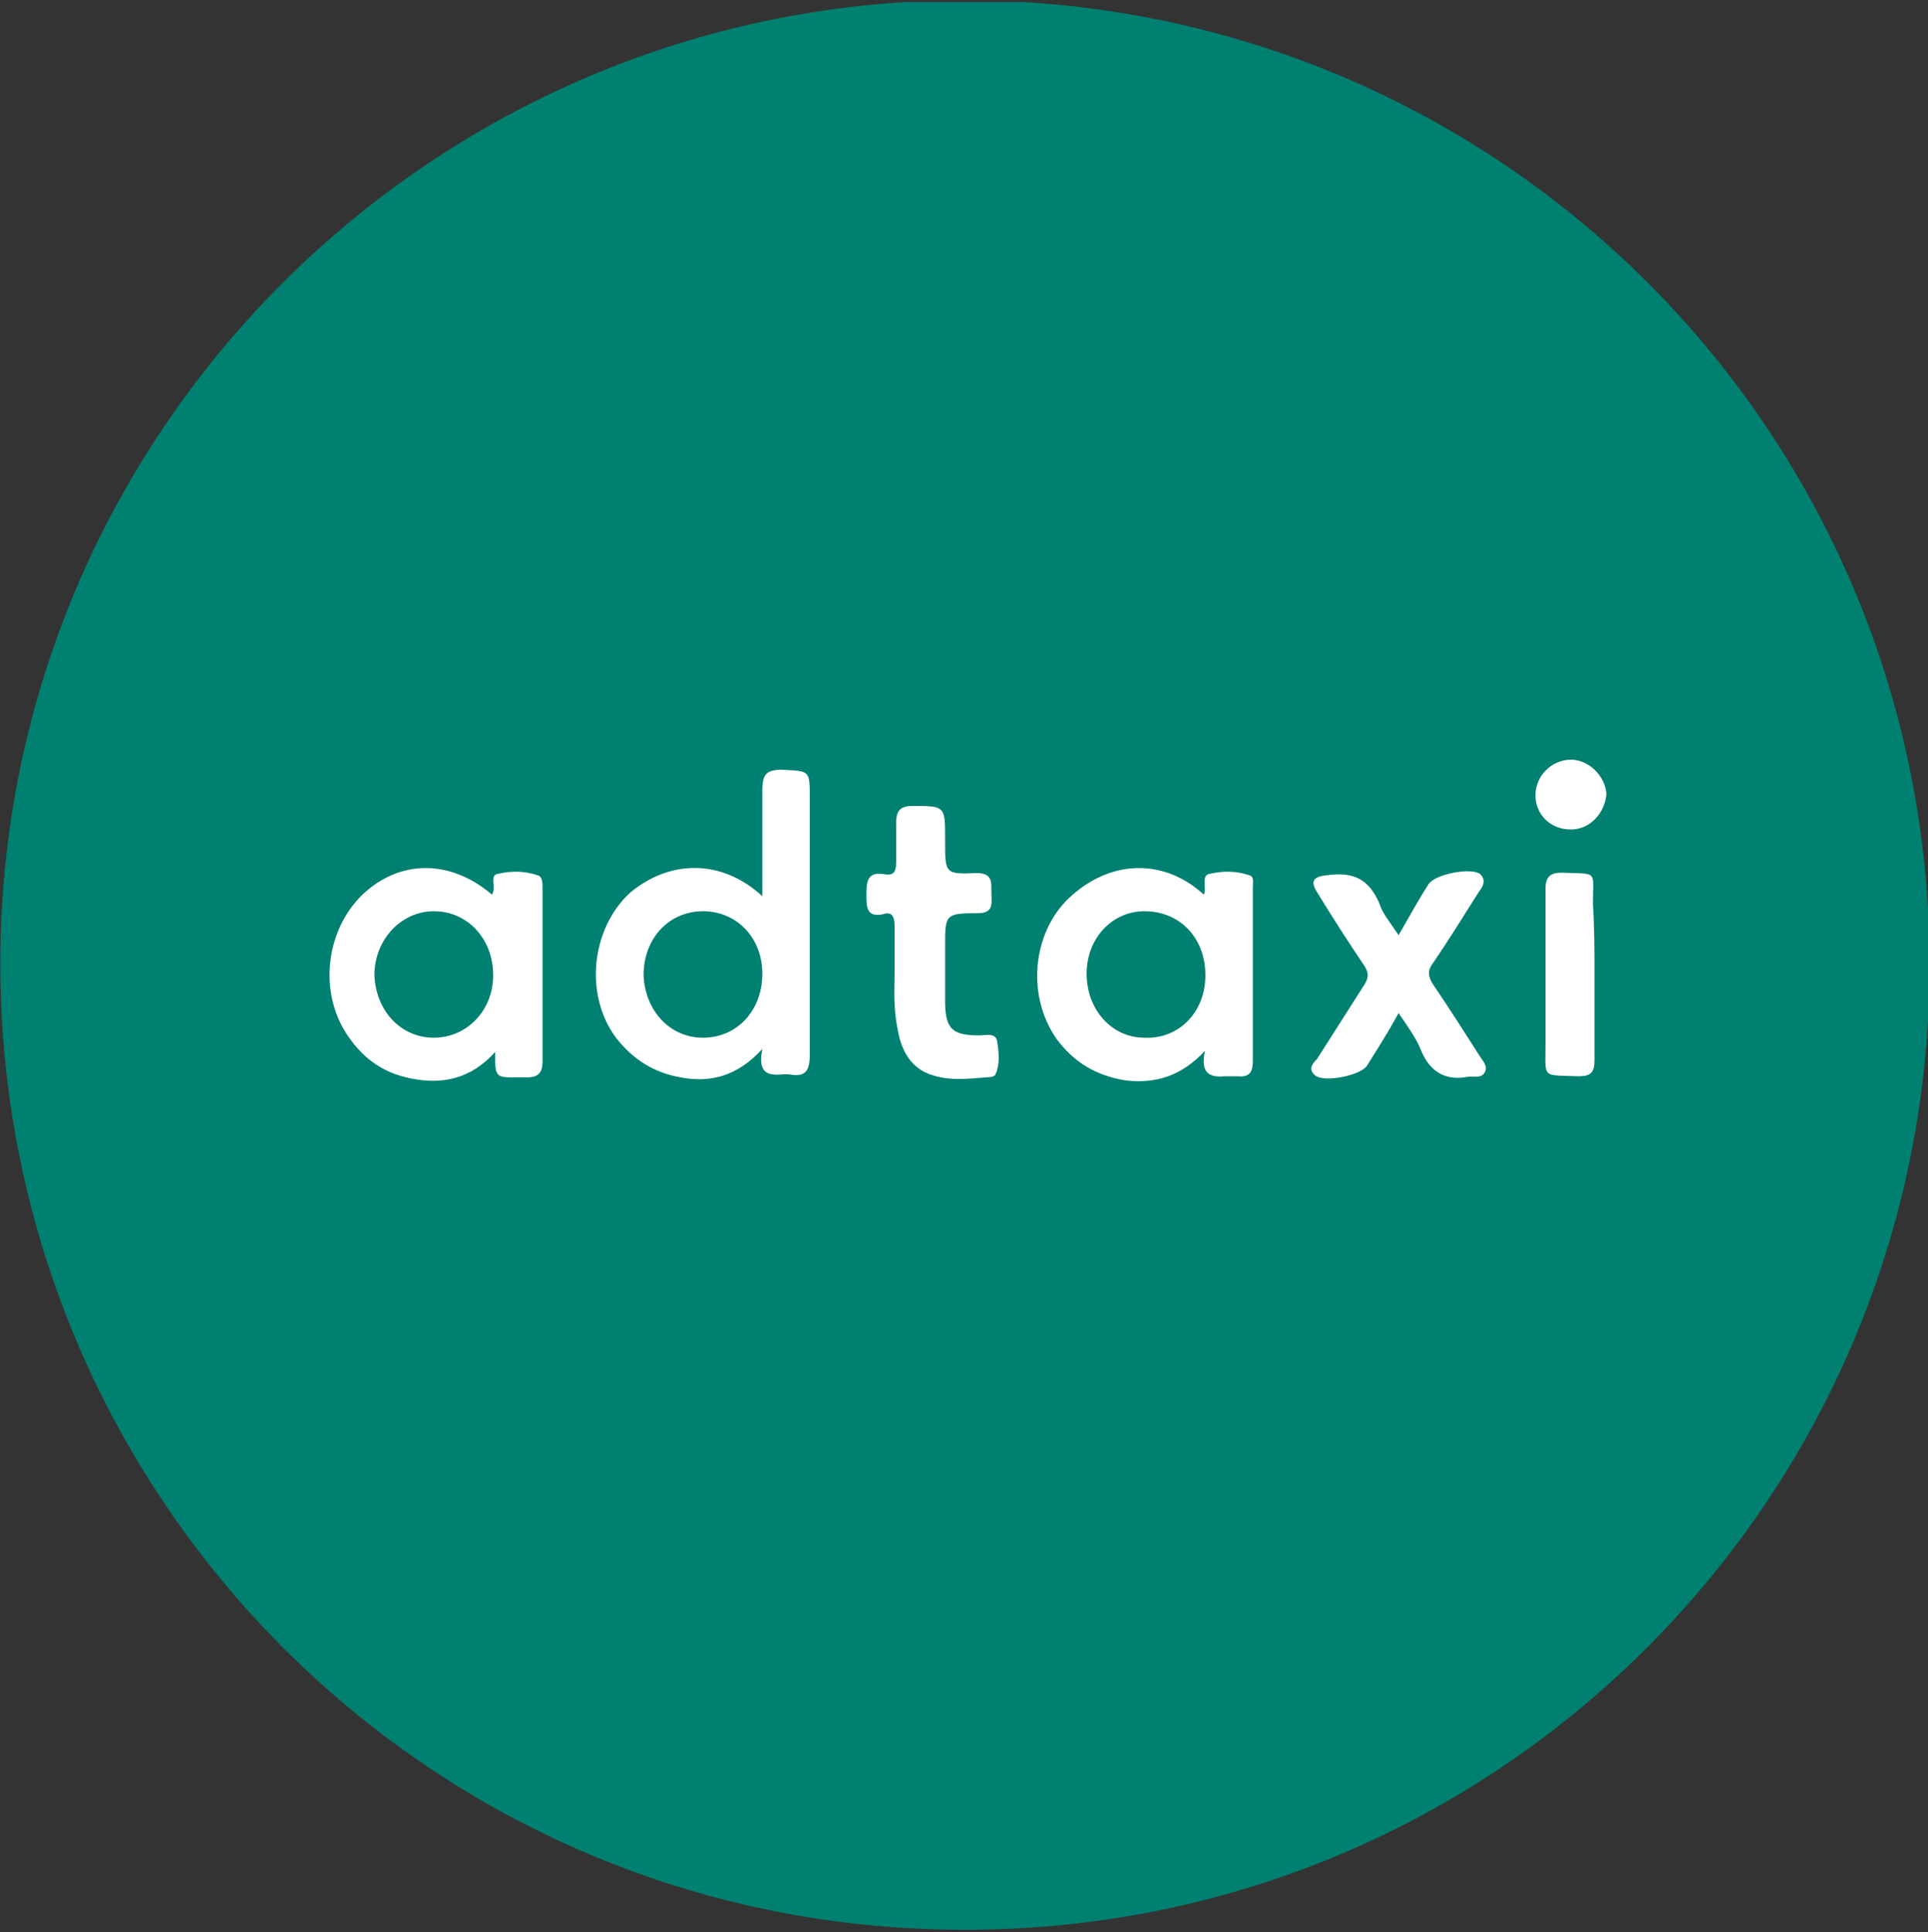
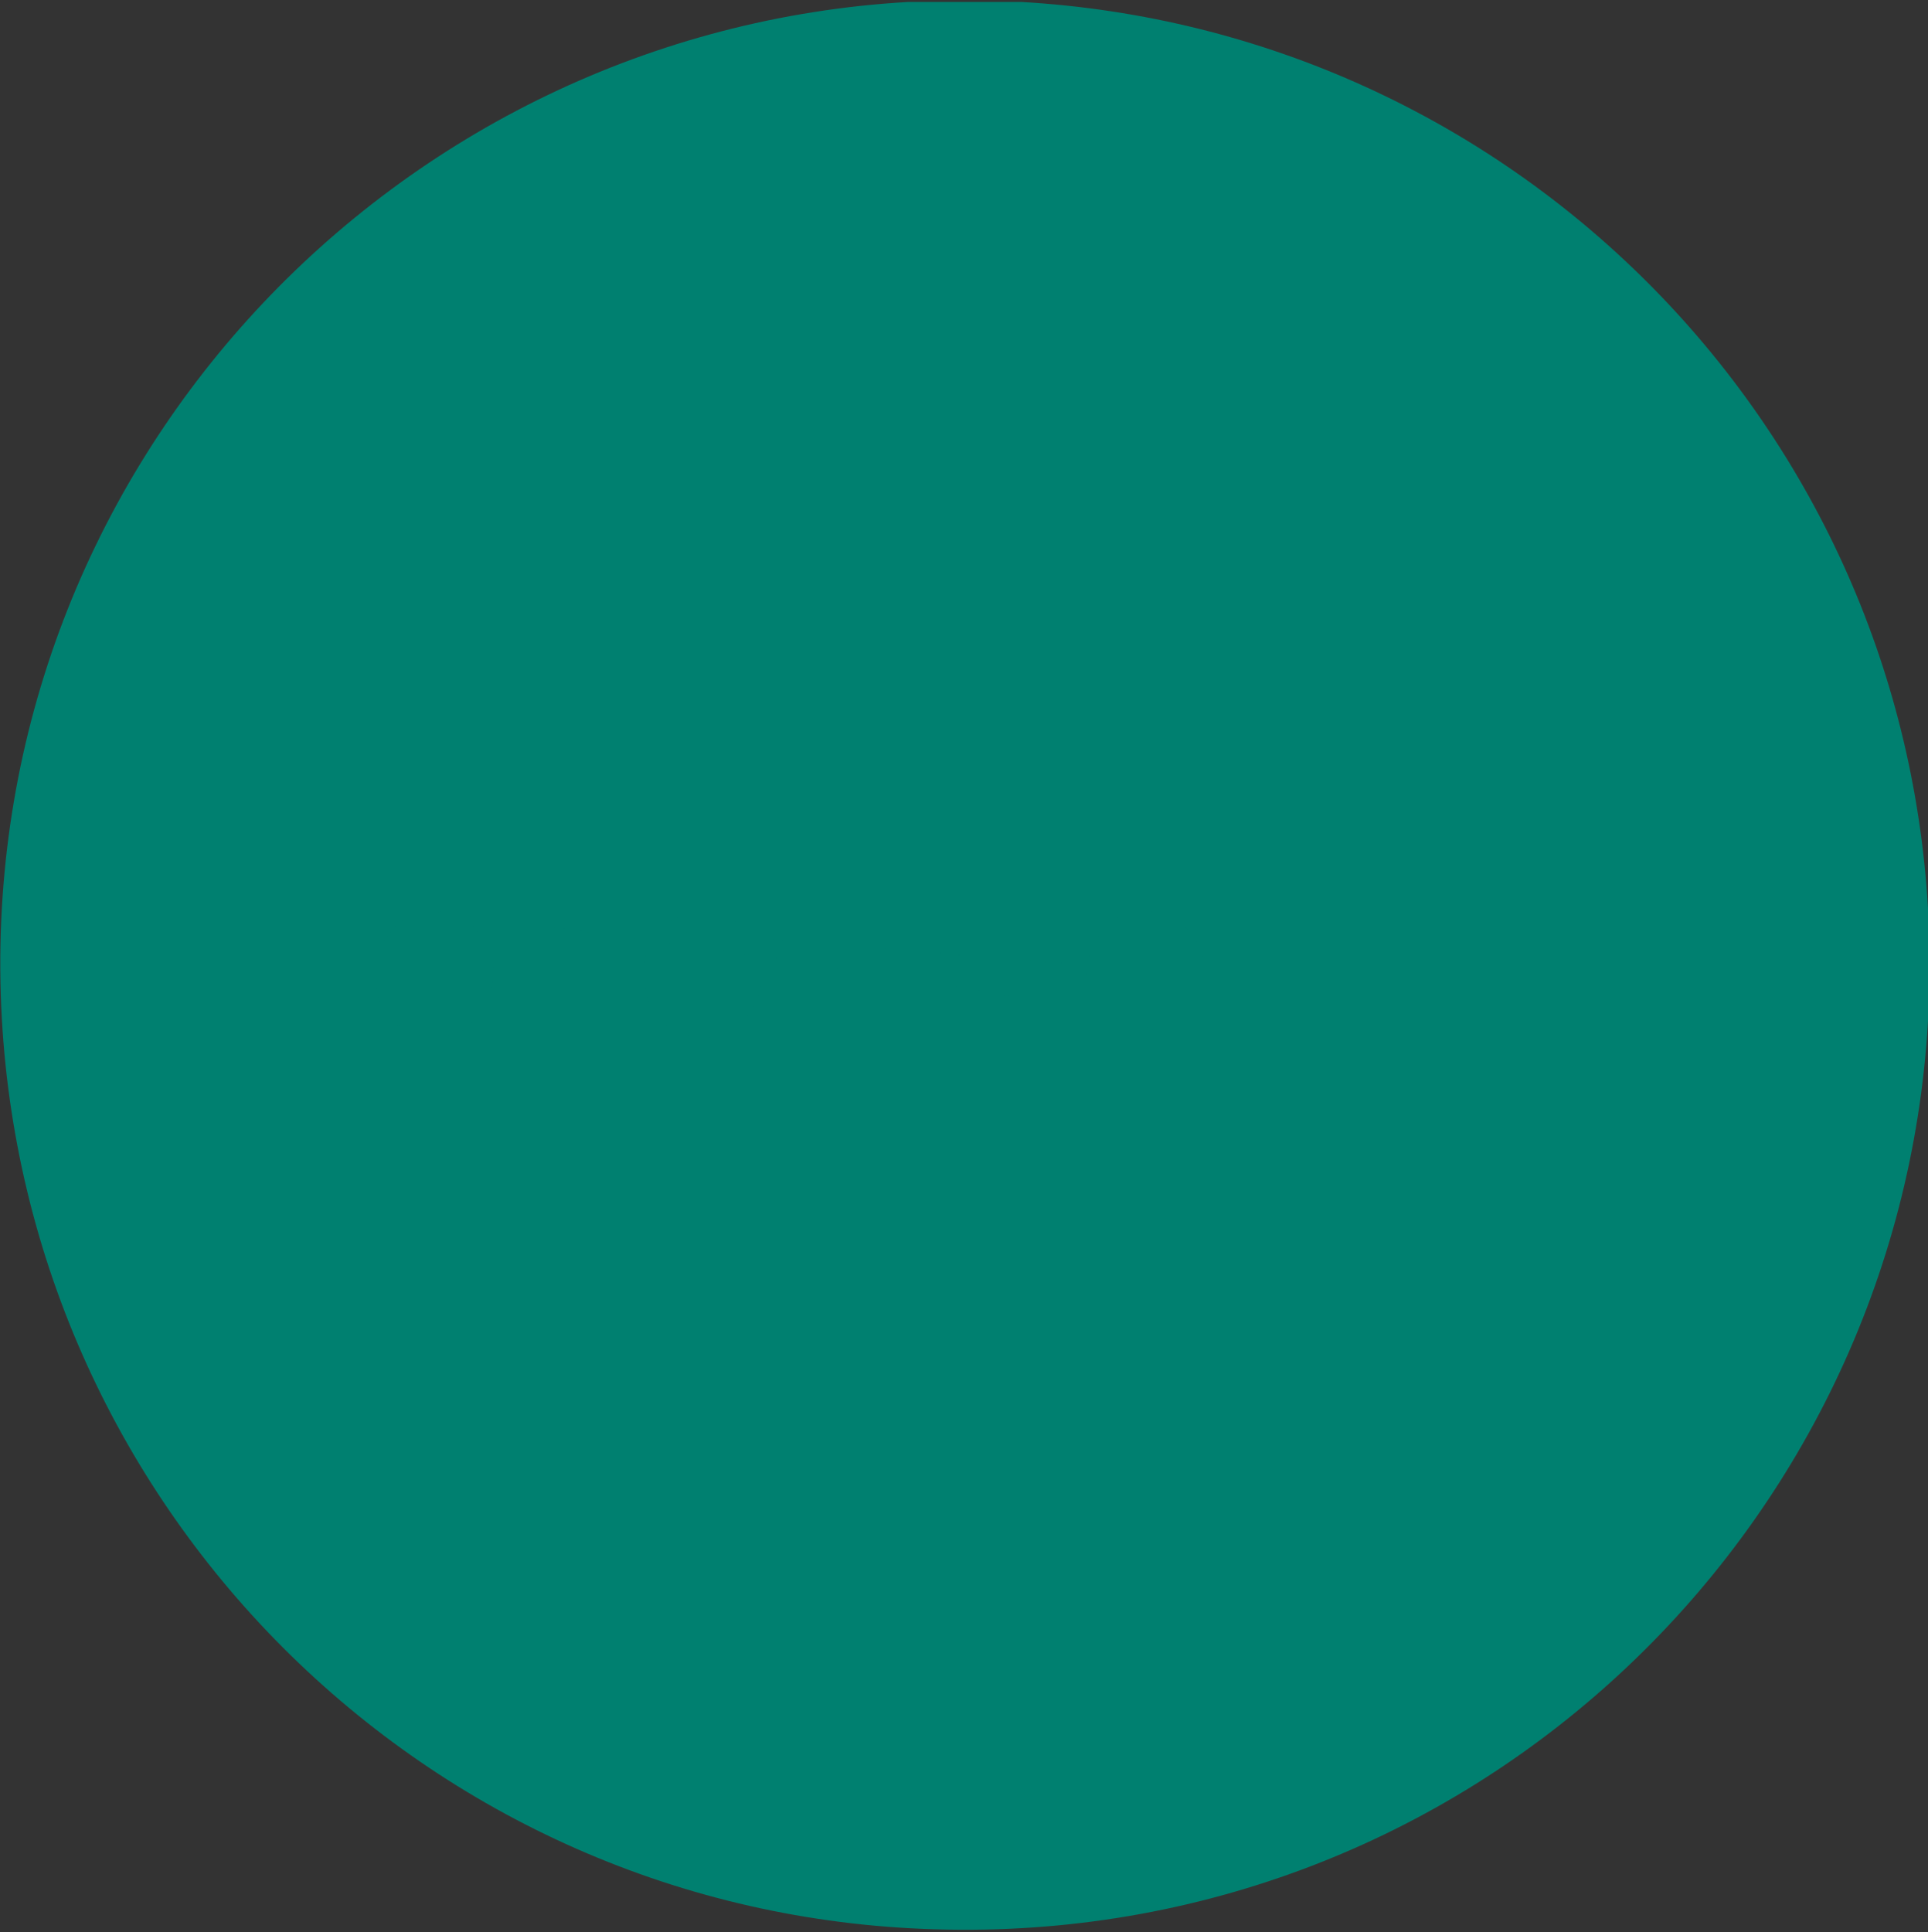
<svg xmlns="http://www.w3.org/2000/svg" viewBox="0 0 500 501" width="500" height="501">
  <rect x="0" y="0" width="500" height="501" fill="#333333" stroke="none" />
  <title>adtaxi-vector-logo-svg</title>
  <style>		tspan { white-space:pre }		.shp0 { fill: #008070 } 		.shp1 { fill: #ffffff } 	</style>
  <path id="Layer" class="shp0" d="M235.6 0.5C237.1 0.5 238.3 0.5 239.8 0.5C246.7 0.5 253.7 0.5 260.6 0.5C262.1 0.5 263.3 0.5 264.8 0.5C391.7 7.8 492.7 108.8 500 235.6C500 237.1 500 238.3 500 239.8C500 246.7 500 253.7 500 260.6C500 262.1 500 263.3 500 264.8C492.3 398.2 380.1 504.5 242.5 500.3C110.4 496.5 4.4 390.1 0.2 257.9C-4.1 120.7 102.3 8.2 235.6 0.5Z" />
-   <path id="Layer" class="shp1" d="M197.7 232.4C197.7 222.8 197.7 213.9 197.7 205C197.7 201.1 198.5 199.6 202.7 199.6C210 200 210 199.6 210 206.9C210 229.3 210 251.2 210 273.6C210 277.8 208.8 279.4 204.6 278.6C204.2 278.6 203.4 278.6 203.1 278.6C198.9 279 196.5 278.2 197.7 272C191.1 279.3 183.8 280.9 176.1 279.3C169.5 278.1 164.2 274.7 159.9 269.3C151.4 258.1 153.3 240.8 163.4 231.5C173.8 222.8 187.3 222.8 197.7 232.4ZM127.6 232C128.8 230.1 126.8 227 129.1 226.6C132.6 225.8 136 225.8 139.5 227C140.7 227.4 140.7 228.9 140.7 230.5C140.7 245.5 140.7 260.2 140.7 275.2C140.7 278.3 139.5 279.4 136.5 279.4C135.7 279.4 135 279.4 134.2 279.4C128.4 279.4 128.4 279.4 128.4 272.8C122.2 279.7 114.9 281.3 106.8 279.7C100.2 278.5 94.9 275.1 91 269.7C82.5 258.6 84 241.7 94 232C103.7 222.8 116.8 222.8 127.6 232ZM312.2 232C313 230.1 311.4 227 313.7 226.6C317.2 225.8 320.6 225.8 324.1 227C325.3 227.4 324.9 228.9 324.9 230.1C324.9 245.1 324.9 260.2 324.9 275.2C324.9 277.9 324.1 279.4 321 279.1C319.8 279.1 318.7 279.1 317.5 279.1C313.3 279.5 311.3 277.9 312.5 272.5C306.3 279.1 299.8 281 292.1 280.2C284.4 279 278.6 275.6 274 269.4C265.9 257.8 267.8 240.9 278.2 232C288.7 222.8 302.2 222.8 312.2 232ZM362.7 242.5C365.4 237.9 367.7 233.6 370.4 229.4C371.9 226.7 381.6 224.8 383.9 226.7C385.4 228.2 384.7 229.8 383.5 231.3C379.6 237.5 375.8 243.6 371.6 249.8C370.1 251.7 370.4 253.3 371.6 255.2C375.8 261.4 379.7 267.5 383.9 274.1C384.7 275.3 385.8 276.4 385.1 278C384.3 279.5 382.8 279.2 381.2 279.2L380.8 279.2C375 280.4 370.8 278 368.5 272.3C367.3 269.2 365 266.1 362.7 262.7C360 267.7 357.3 271.9 354.6 276.2C353.1 278.9 343.4 280.8 341.1 278.9C339.2 277.4 340.3 275.8 341.5 274.7C345.7 268.1 349.6 262 353.8 255.4C355 253.5 355 252.3 353.8 250.4C349.6 244.2 345.7 238.1 341.9 231.9C339.6 228.4 340.4 227.3 344.6 226.9C351.2 226.1 355 228.1 357.7 234.2C358.4 236.7 360.4 239 362.7 242.5ZM232 252.1C232 247.5 232 244 232 240.2C232 237.5 231.2 236.3 228.9 237.1C224.7 237.9 224.7 235.2 224.7 232.1C224.7 229 224.7 225.9 229.3 226.7C231.6 227.1 232.4 226.3 232.4 223.6C232.4 220.1 232.4 217 232.4 213.6C232.4 210.5 233.2 209 236.6 209C245.1 209 245.1 209 245.1 217.5C245.1 217.9 245.1 217.9 245.1 218.3C245.1 226.4 245.1 226.8 253.2 226.4C257.4 226.4 257.1 228.7 257.1 231.4C257.1 234.1 257.9 236.8 253.6 236.8C245.1 236.8 245.1 237.2 245.1 245.3C245.1 249.9 245.1 254.9 245.1 259.6C245.1 266.9 247 268.5 254 268.5C255.5 268.5 258.2 267.7 258.6 270C259 272.7 259.4 275.8 258.2 278.5C258.2 278.9 257.4 279.3 256.7 279.3C251.3 279.7 246.3 280.5 240.9 278.5C235.9 276.6 233.6 271.9 232.8 266.9C231.6 261.3 232 256.3 232 252.1ZM413.5 252.9C413.5 260.2 413.5 267.5 413.5 274.9C413.5 278 412.7 279.1 409.3 279.1C399.7 278.7 400.8 279.9 400.8 270.6C400.8 257.1 400.8 244 400.8 230.5C400.8 227.4 402 226.3 405 226.3C414.6 226.7 413.1 225.5 413.1 234.4C413.5 240.5 413.5 246.7 413.5 252.9ZM407.4 215.1C402 215.1 398.2 211.2 398.2 206.2C398.2 201.2 402.4 197 407.4 197C412 197 416.3 201.2 416.6 205.9C416.2 210.8 412.4 215.1 407.4 215.1Z" />
-   <path id="Layer" class="shp0" d="M197.7 252.5C197.7 262.1 191.1 269.1 182.3 269.1C173.8 269.1 167.3 262.2 166.9 252.9C166.9 243.3 173.5 236.3 182.3 236.3C191.1 236.3 197.7 243.2 197.7 252.5ZM112.5 236.3C121.4 236.3 127.9 243.6 127.9 252.9C127.9 262.1 121 269.1 112.5 269.1C104 269.1 97.5 262.2 97.1 252.9C97.1 243.6 104.1 236.3 112.5 236.3ZM312.6 252.9C312.6 262.5 305.7 269.5 296.8 269.1C288.3 269.1 281.8 261.8 281.8 252.5C281.8 243.3 288.4 236.3 296.8 236.3C306 236.3 312.6 243.2 312.6 252.9Z" />
+   <path id="Layer" class="shp0" d="M197.7 252.5C197.7 262.1 191.1 269.1 182.3 269.1C173.8 269.1 167.3 262.2 166.9 252.9C166.9 243.3 173.5 236.3 182.3 236.3C191.1 236.3 197.7 243.2 197.7 252.5ZM112.5 236.3C121.4 236.3 127.9 243.6 127.9 252.9C127.9 262.1 121 269.1 112.5 269.1C104 269.1 97.5 262.2 97.1 252.9C97.1 243.6 104.1 236.3 112.5 236.3ZC312.6 262.5 305.7 269.5 296.8 269.1C288.3 269.1 281.8 261.8 281.8 252.5C281.8 243.3 288.4 236.3 296.8 236.3C306 236.3 312.6 243.2 312.6 252.9Z" />
</svg>